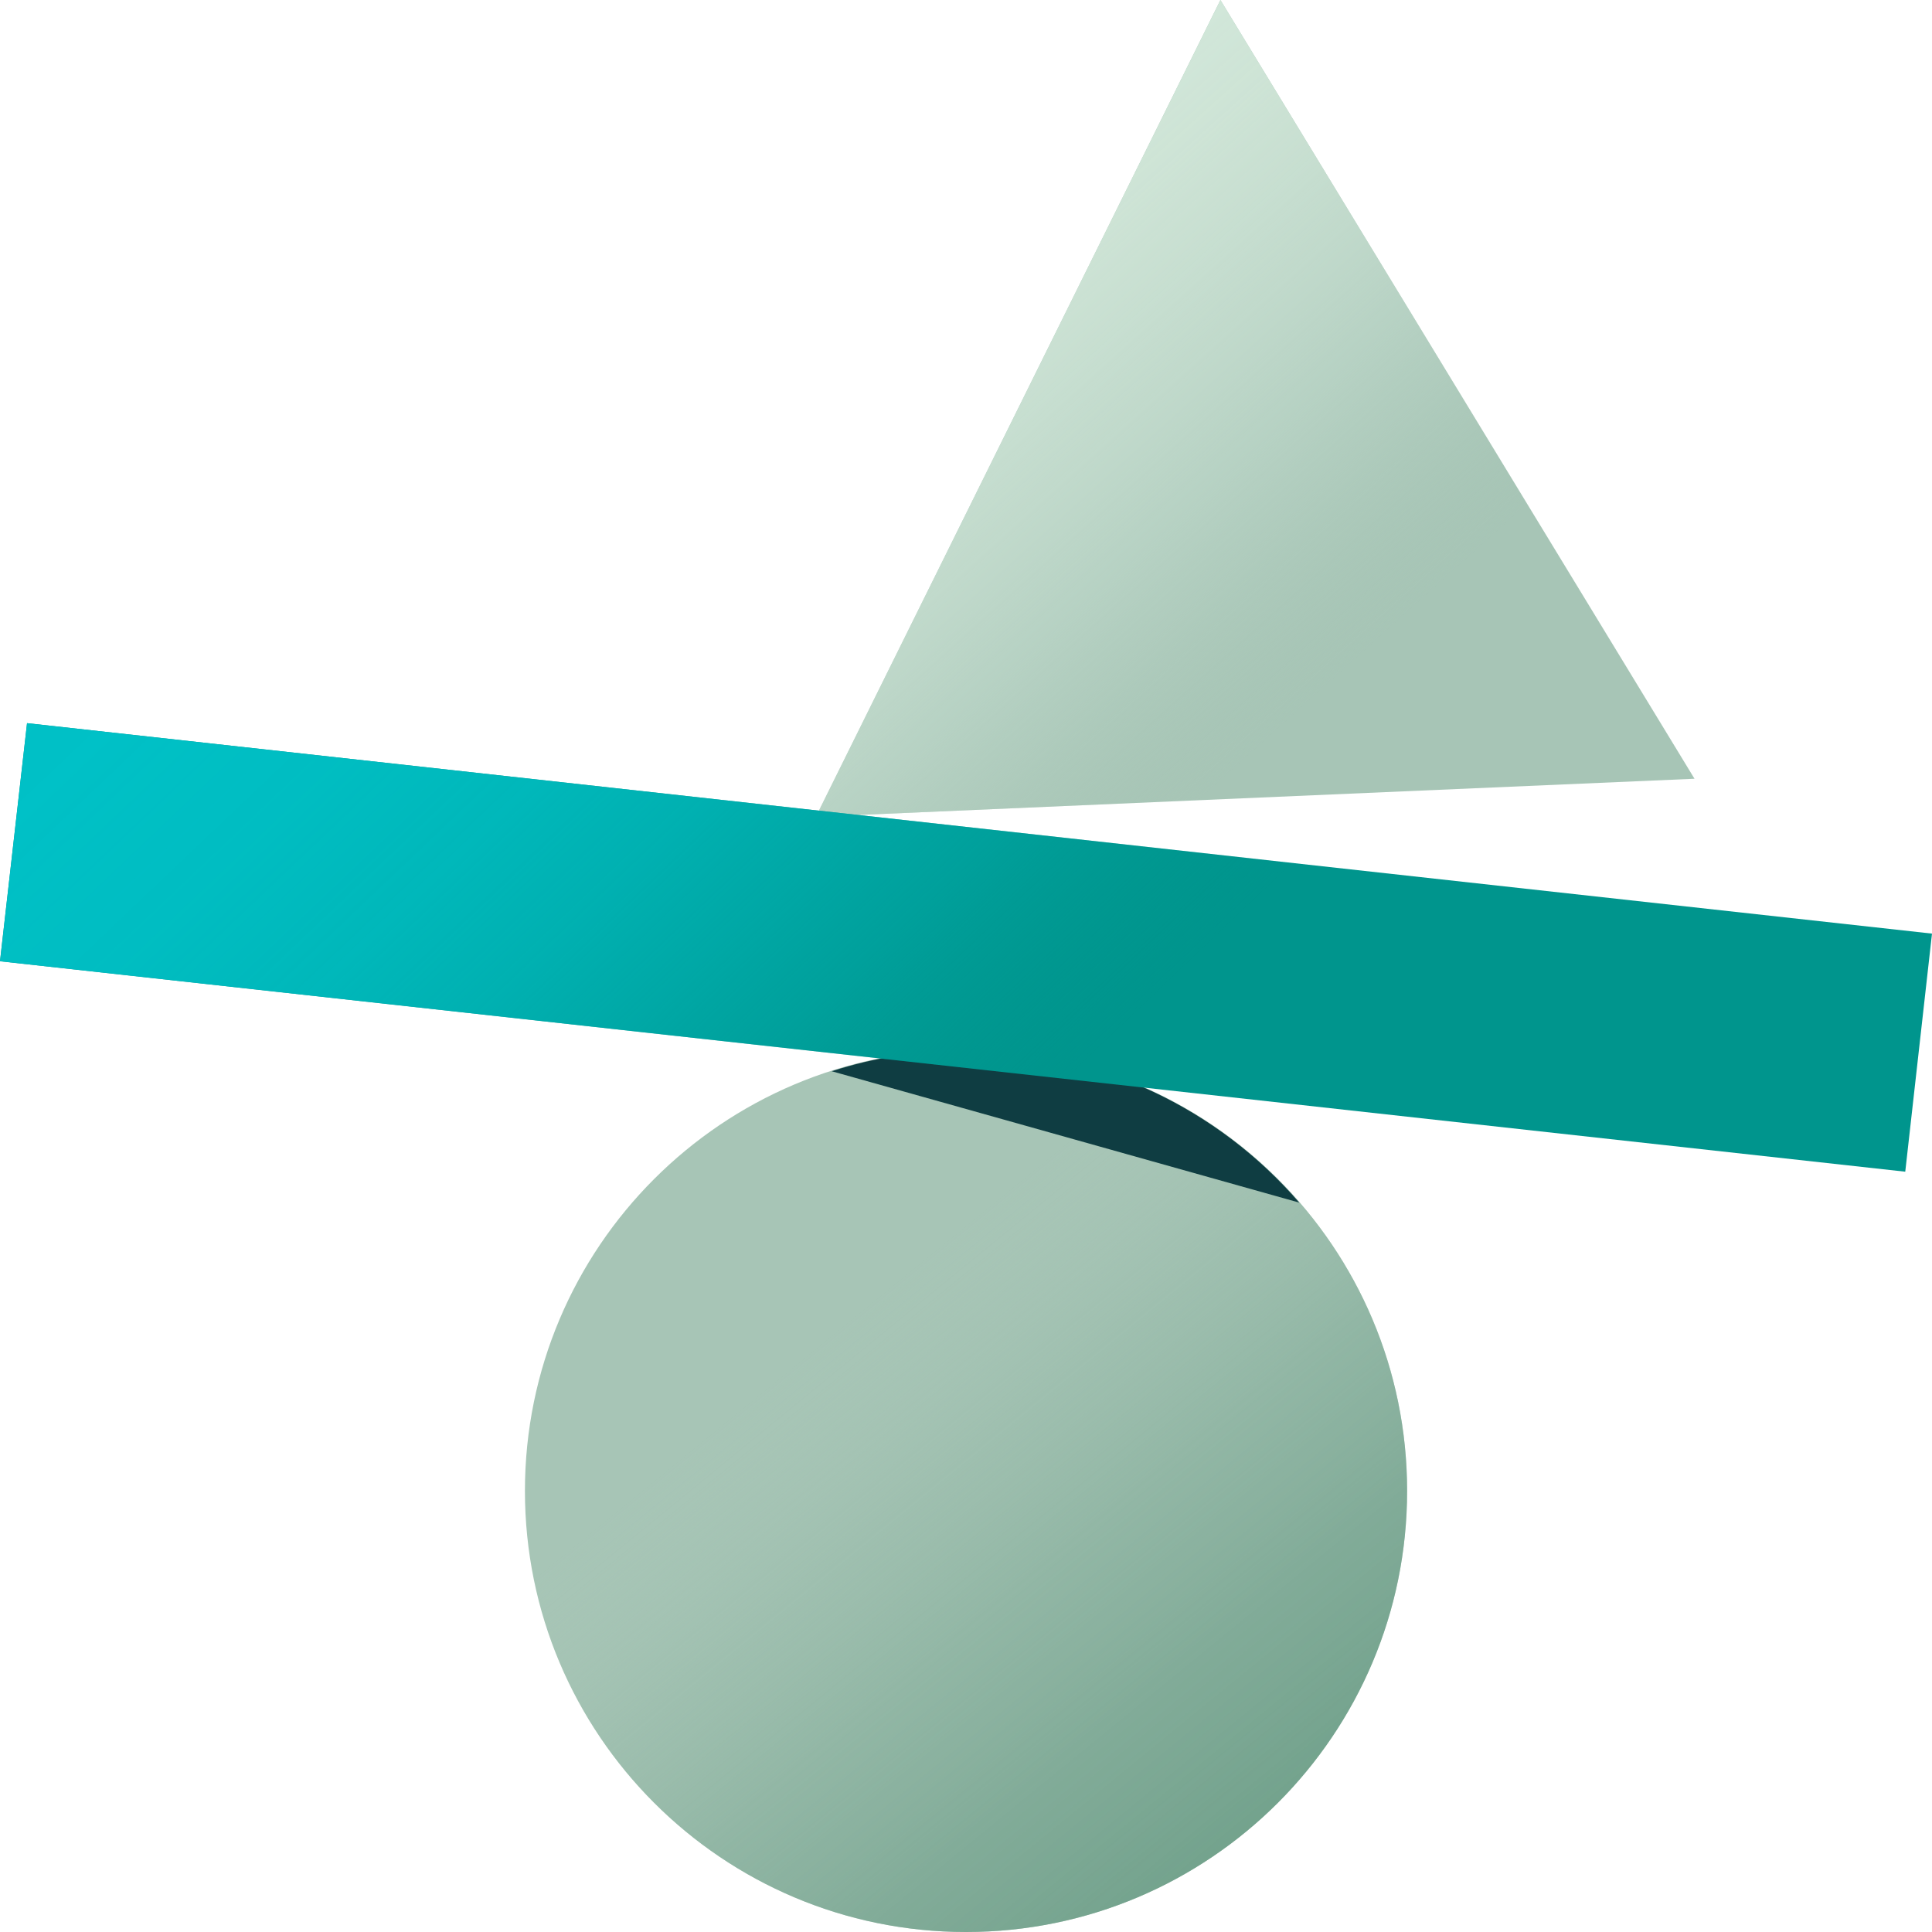
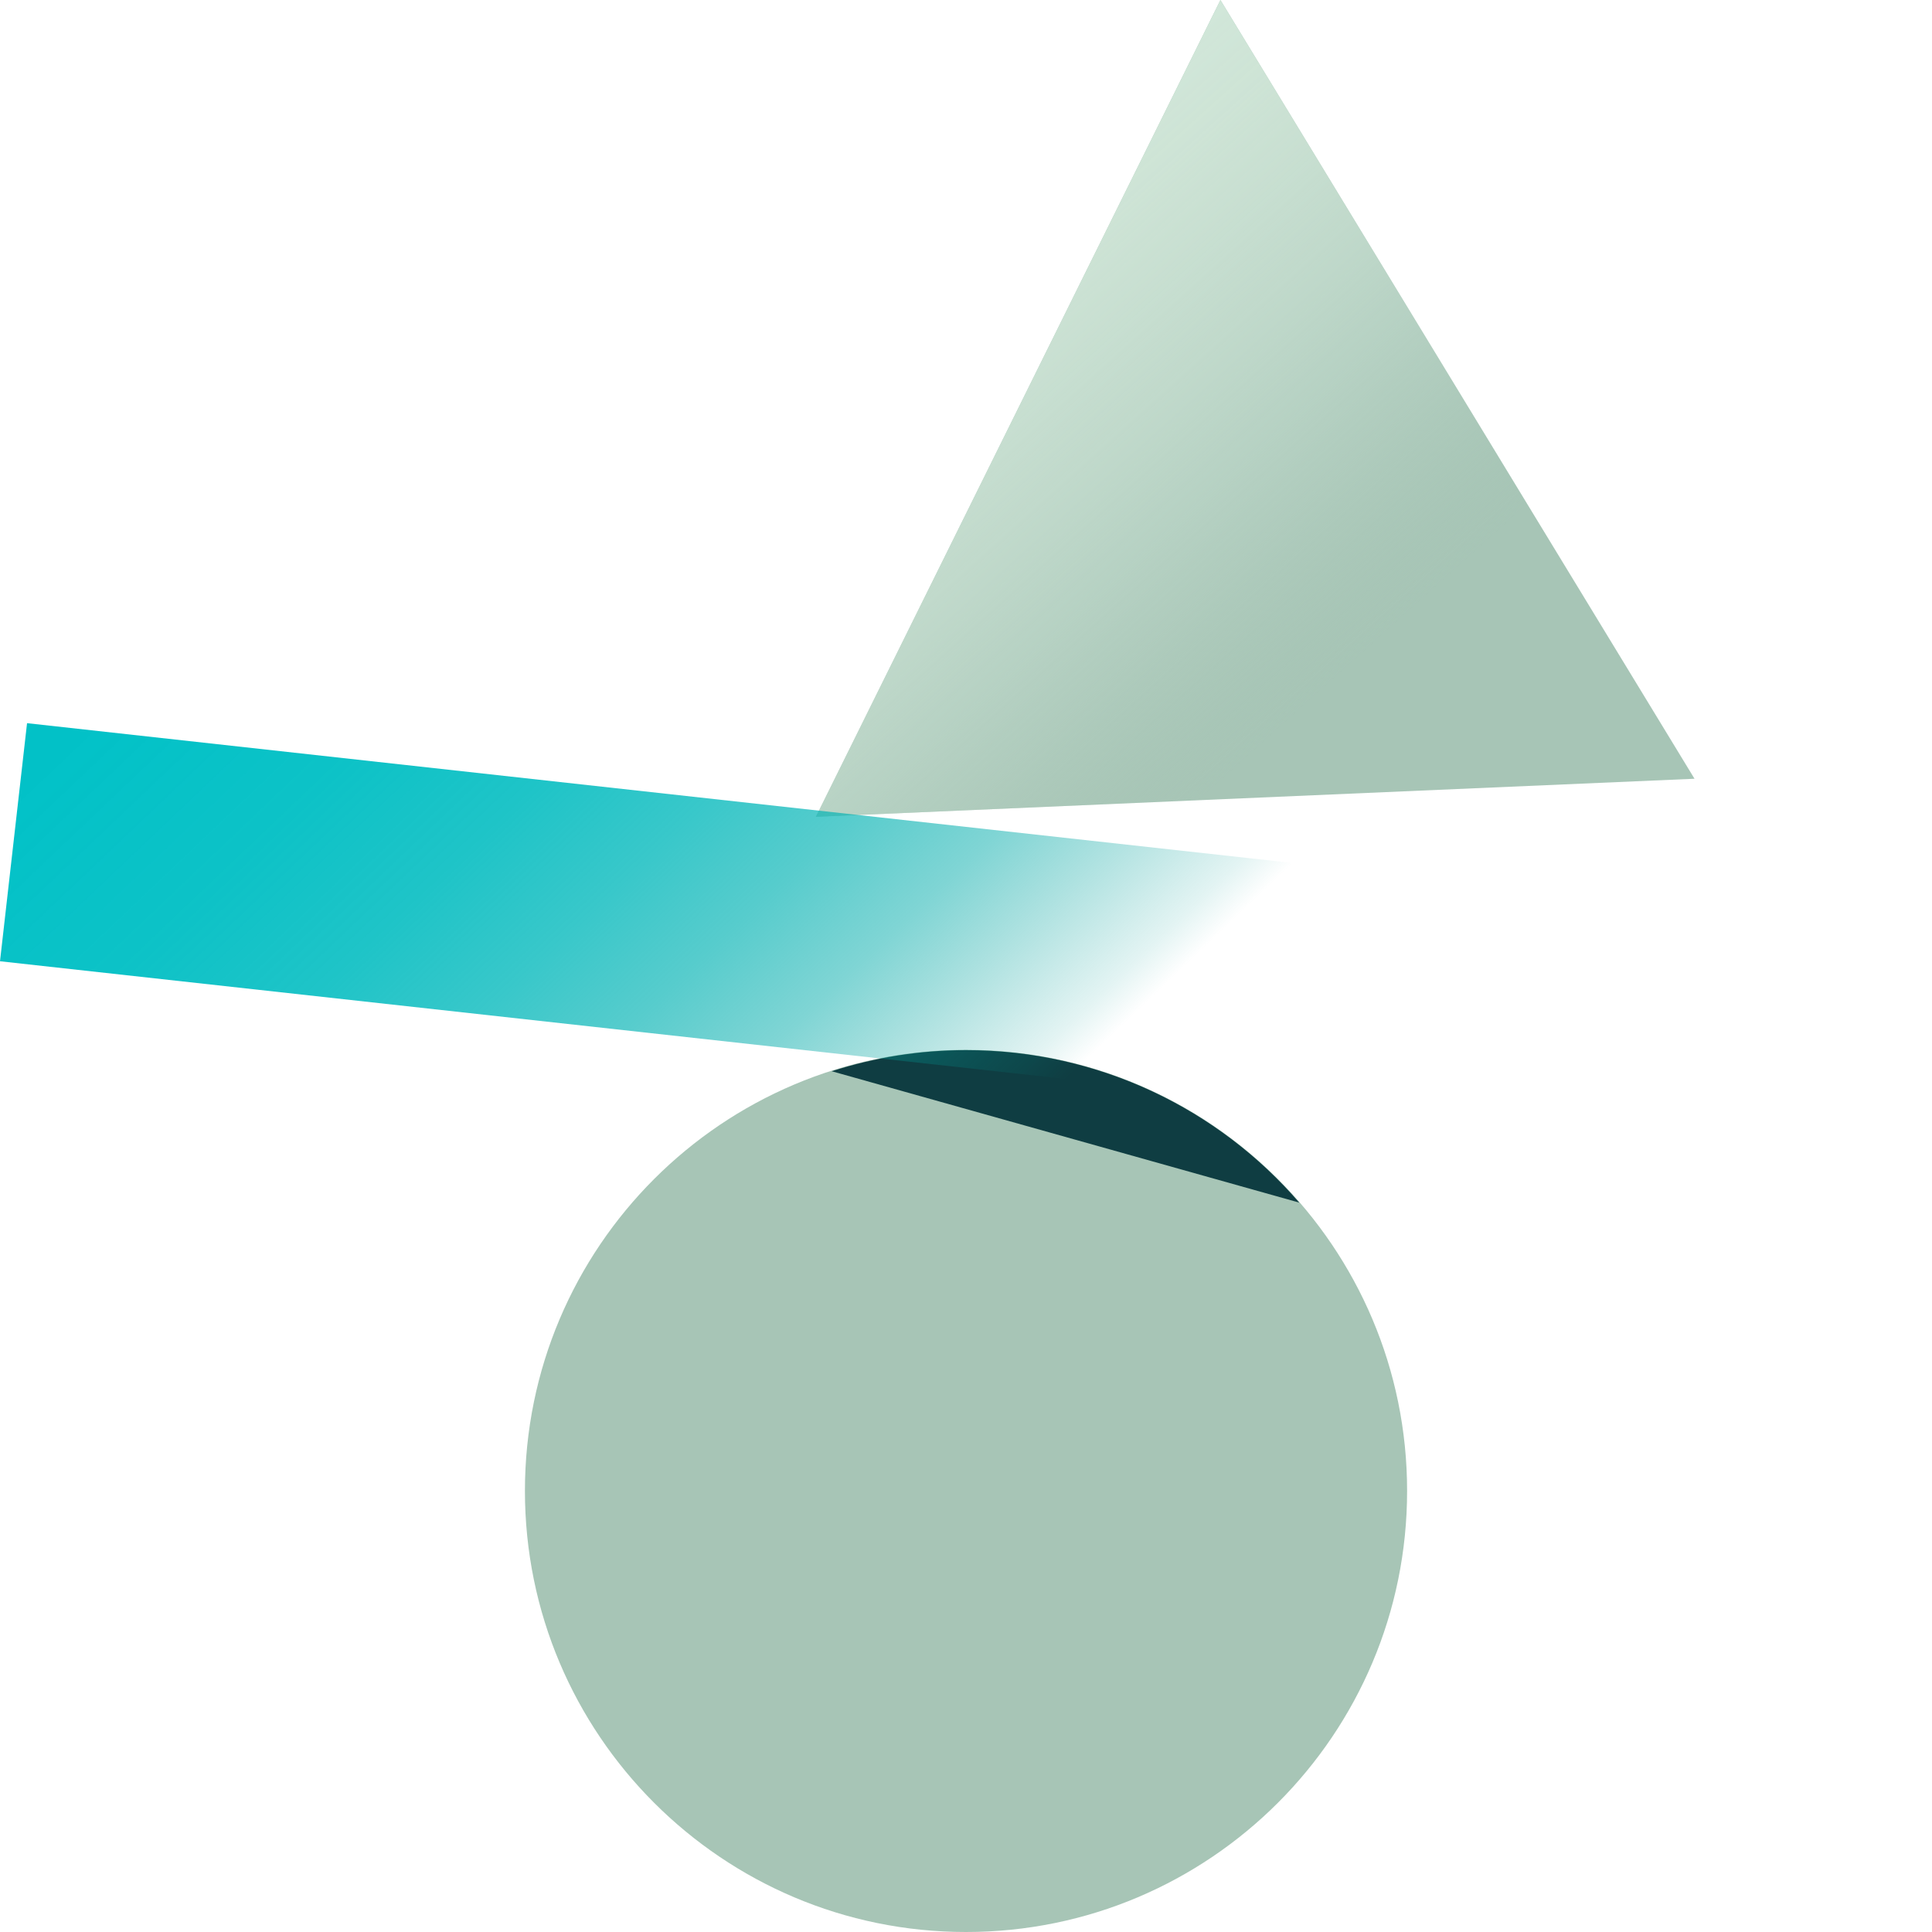
<svg xmlns="http://www.w3.org/2000/svg" width="64" height="64" viewBox="0 0 64 64" fill="none">
  <path d="M32 64C40.07 64 46.612 57.458 46.612 49.388C46.612 41.319 40.07 34.777 32 34.777C23.931 34.777 17.389 41.319 17.389 49.388C17.389 57.458 23.931 64 32 64Z" fill="#A7C5B6" />
-   <path d="M32 64C40.07 64 46.612 57.458 46.612 49.388C46.612 41.319 40.07 34.777 32 34.777C23.931 34.777 17.389 41.319 17.389 49.388C17.389 57.458 23.931 64 32 64Z" fill="url(#paint0_linear_6684_9124)" />
  <path d="M56.133 25.797L27.027 27.057L40.428 0L56.133 25.797Z" fill="#A7C5B6" />
  <path d="M56.133 25.797L27.027 27.057L40.428 0L56.133 25.797Z" fill="url(#paint1_linear_6684_9124)" />
  <path d="M43.039 39.838L27.551 35.486C28.959 35.033 30.455 34.787 32.001 34.787C36.412 34.787 40.37 36.746 43.039 39.838Z" fill="#0F3D42" />
-   <path d="M63.114 38.814L0 31.843L0.896 23.956L64 30.927L63.114 38.814Z" fill="#00958D" />
  <path d="M63.114 38.814L0 31.843L0.896 23.956L64 30.927L63.114 38.814Z" fill="url(#paint2_linear_6684_9124)" />
  <defs>
    <linearGradient id="paint0_linear_6684_9124" x1="61.46" y1="85.396" x2="27.678" y2="44.111" gradientUnits="userSpaceOnUse">
      <stop stop-color="#5D937B" />
      <stop offset="0.31" stop-color="#5E937B" stop-opacity="0.98" />
      <stop offset="0.47" stop-color="#62967F" stop-opacity="0.93" />
      <stop offset="0.59" stop-color="#689B84" stop-opacity="0.84" />
      <stop offset="0.7" stop-color="#72A18C" stop-opacity="0.71" />
      <stop offset="0.8" stop-color="#7FAA96" stop-opacity="0.54" />
      <stop offset="0.89" stop-color="#8EB4A2" stop-opacity="0.33" />
      <stop offset="0.97" stop-color="#A0C0B0" stop-opacity="0.09" />
      <stop offset="1" stop-color="#A7C5B6" stop-opacity="0" />
    </linearGradient>
    <linearGradient id="paint1_linear_6684_9124" x1="20.066" y1="-1.625" x2="42.86" y2="23.67" gradientUnits="userSpaceOnUse">
      <stop stop-color="#D7EBDE" />
      <stop offset="0.27" stop-color="#D6EADD" stop-opacity="0.99" />
      <stop offset="0.41" stop-color="#D4E9DC" stop-opacity="0.96" />
      <stop offset="0.52" stop-color="#D2E7D9" stop-opacity="0.9" />
      <stop offset="0.61" stop-color="#CEE4D6" stop-opacity="0.82" />
      <stop offset="0.7" stop-color="#C9E0D2" stop-opacity="0.71" />
      <stop offset="0.78" stop-color="#C2DBCD" stop-opacity="0.58" />
      <stop offset="0.85" stop-color="#BBD5C7" stop-opacity="0.43" />
      <stop offset="0.92" stop-color="#B2CEBF" stop-opacity="0.25" />
      <stop offset="0.99" stop-color="#A9C6B7" stop-opacity="0.05" />
      <stop offset="1" stop-color="#A7C5B6" stop-opacity="0" />
    </linearGradient>
    <linearGradient id="paint2_linear_6684_9124" x1="7.119" y1="5.228" x2="35.751" y2="35.328" gradientUnits="userSpaceOnUse">
      <stop stop-color="#00C2C8" />
      <stop offset="0.27" stop-color="#00C1C7" stop-opacity="0.99" />
      <stop offset="0.42" stop-color="#00BFC4" stop-opacity="0.95" />
      <stop offset="0.54" stop-color="#00BCC0" stop-opacity="0.88" />
      <stop offset="0.64" stop-color="#00B8BB" stop-opacity="0.78" />
      <stop offset="0.73" stop-color="#00B2B3" stop-opacity="0.66" />
      <stop offset="0.82" stop-color="#00ABAA" stop-opacity="0.5" />
      <stop offset="0.89" stop-color="#00A39F" stop-opacity="0.32" />
      <stop offset="0.97" stop-color="#009A93" stop-opacity="0.11" />
      <stop offset="1" stop-color="#00958D" stop-opacity="0" />
    </linearGradient>
  </defs>
</svg>